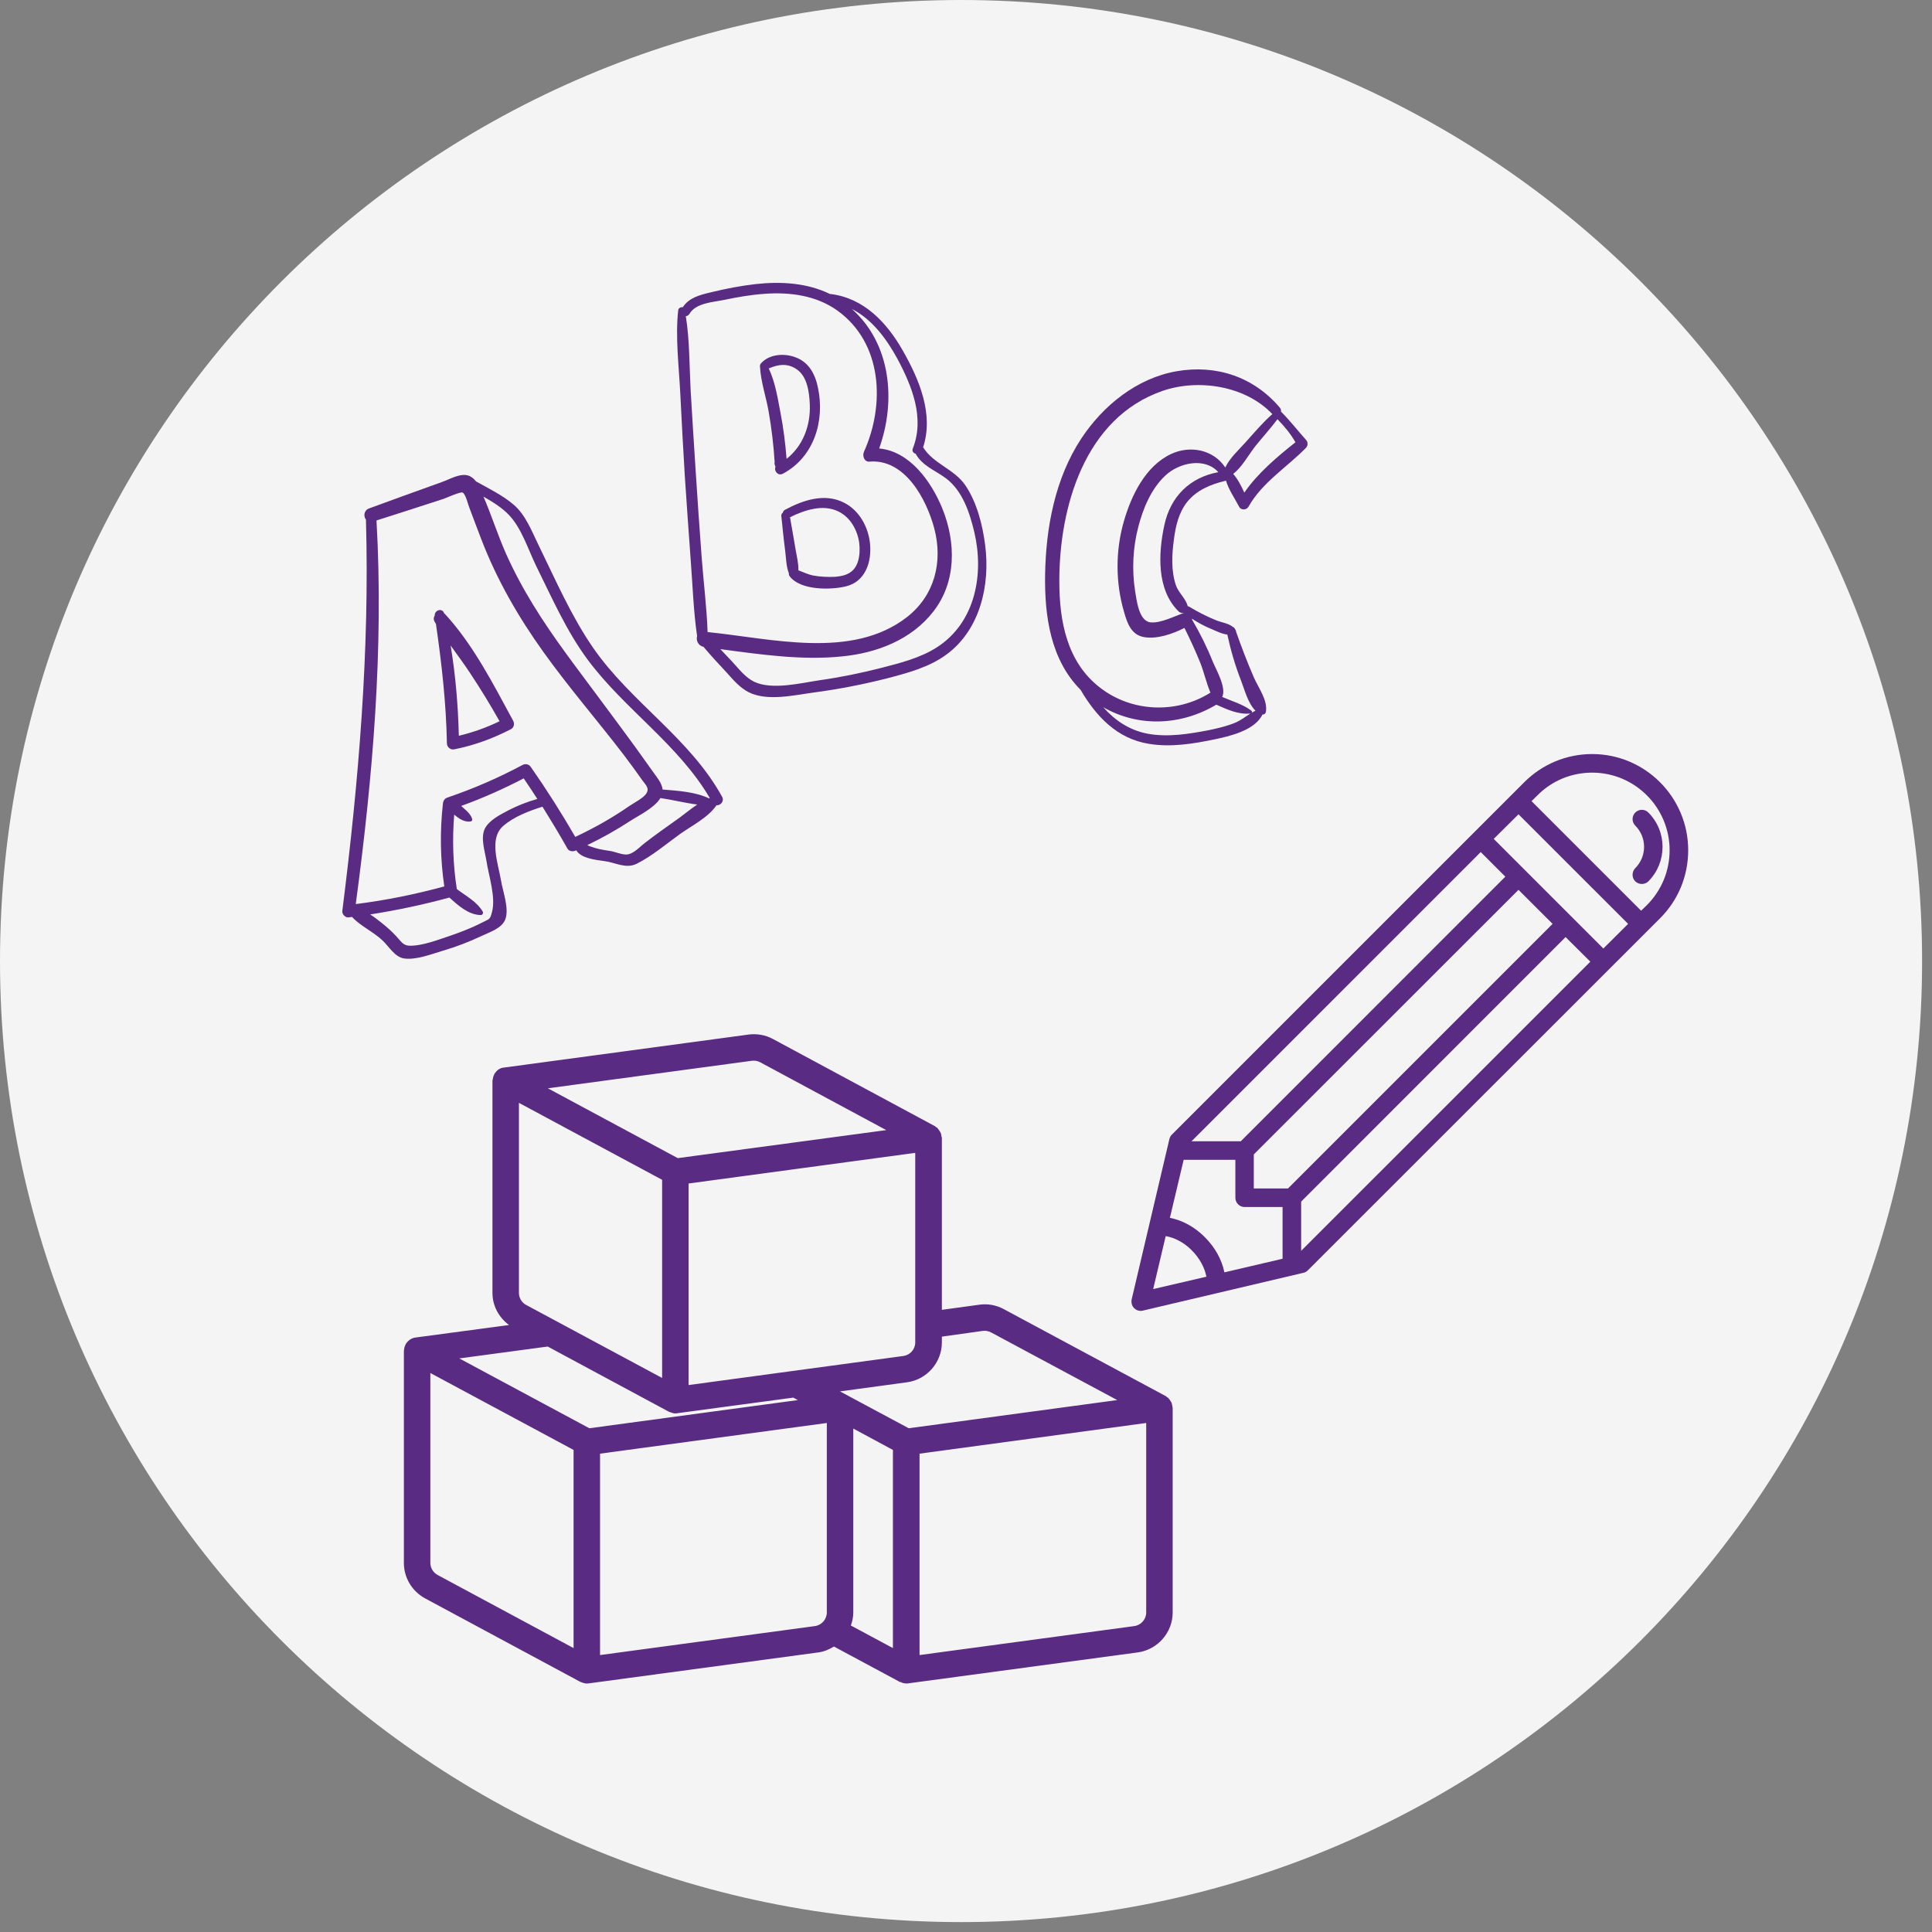
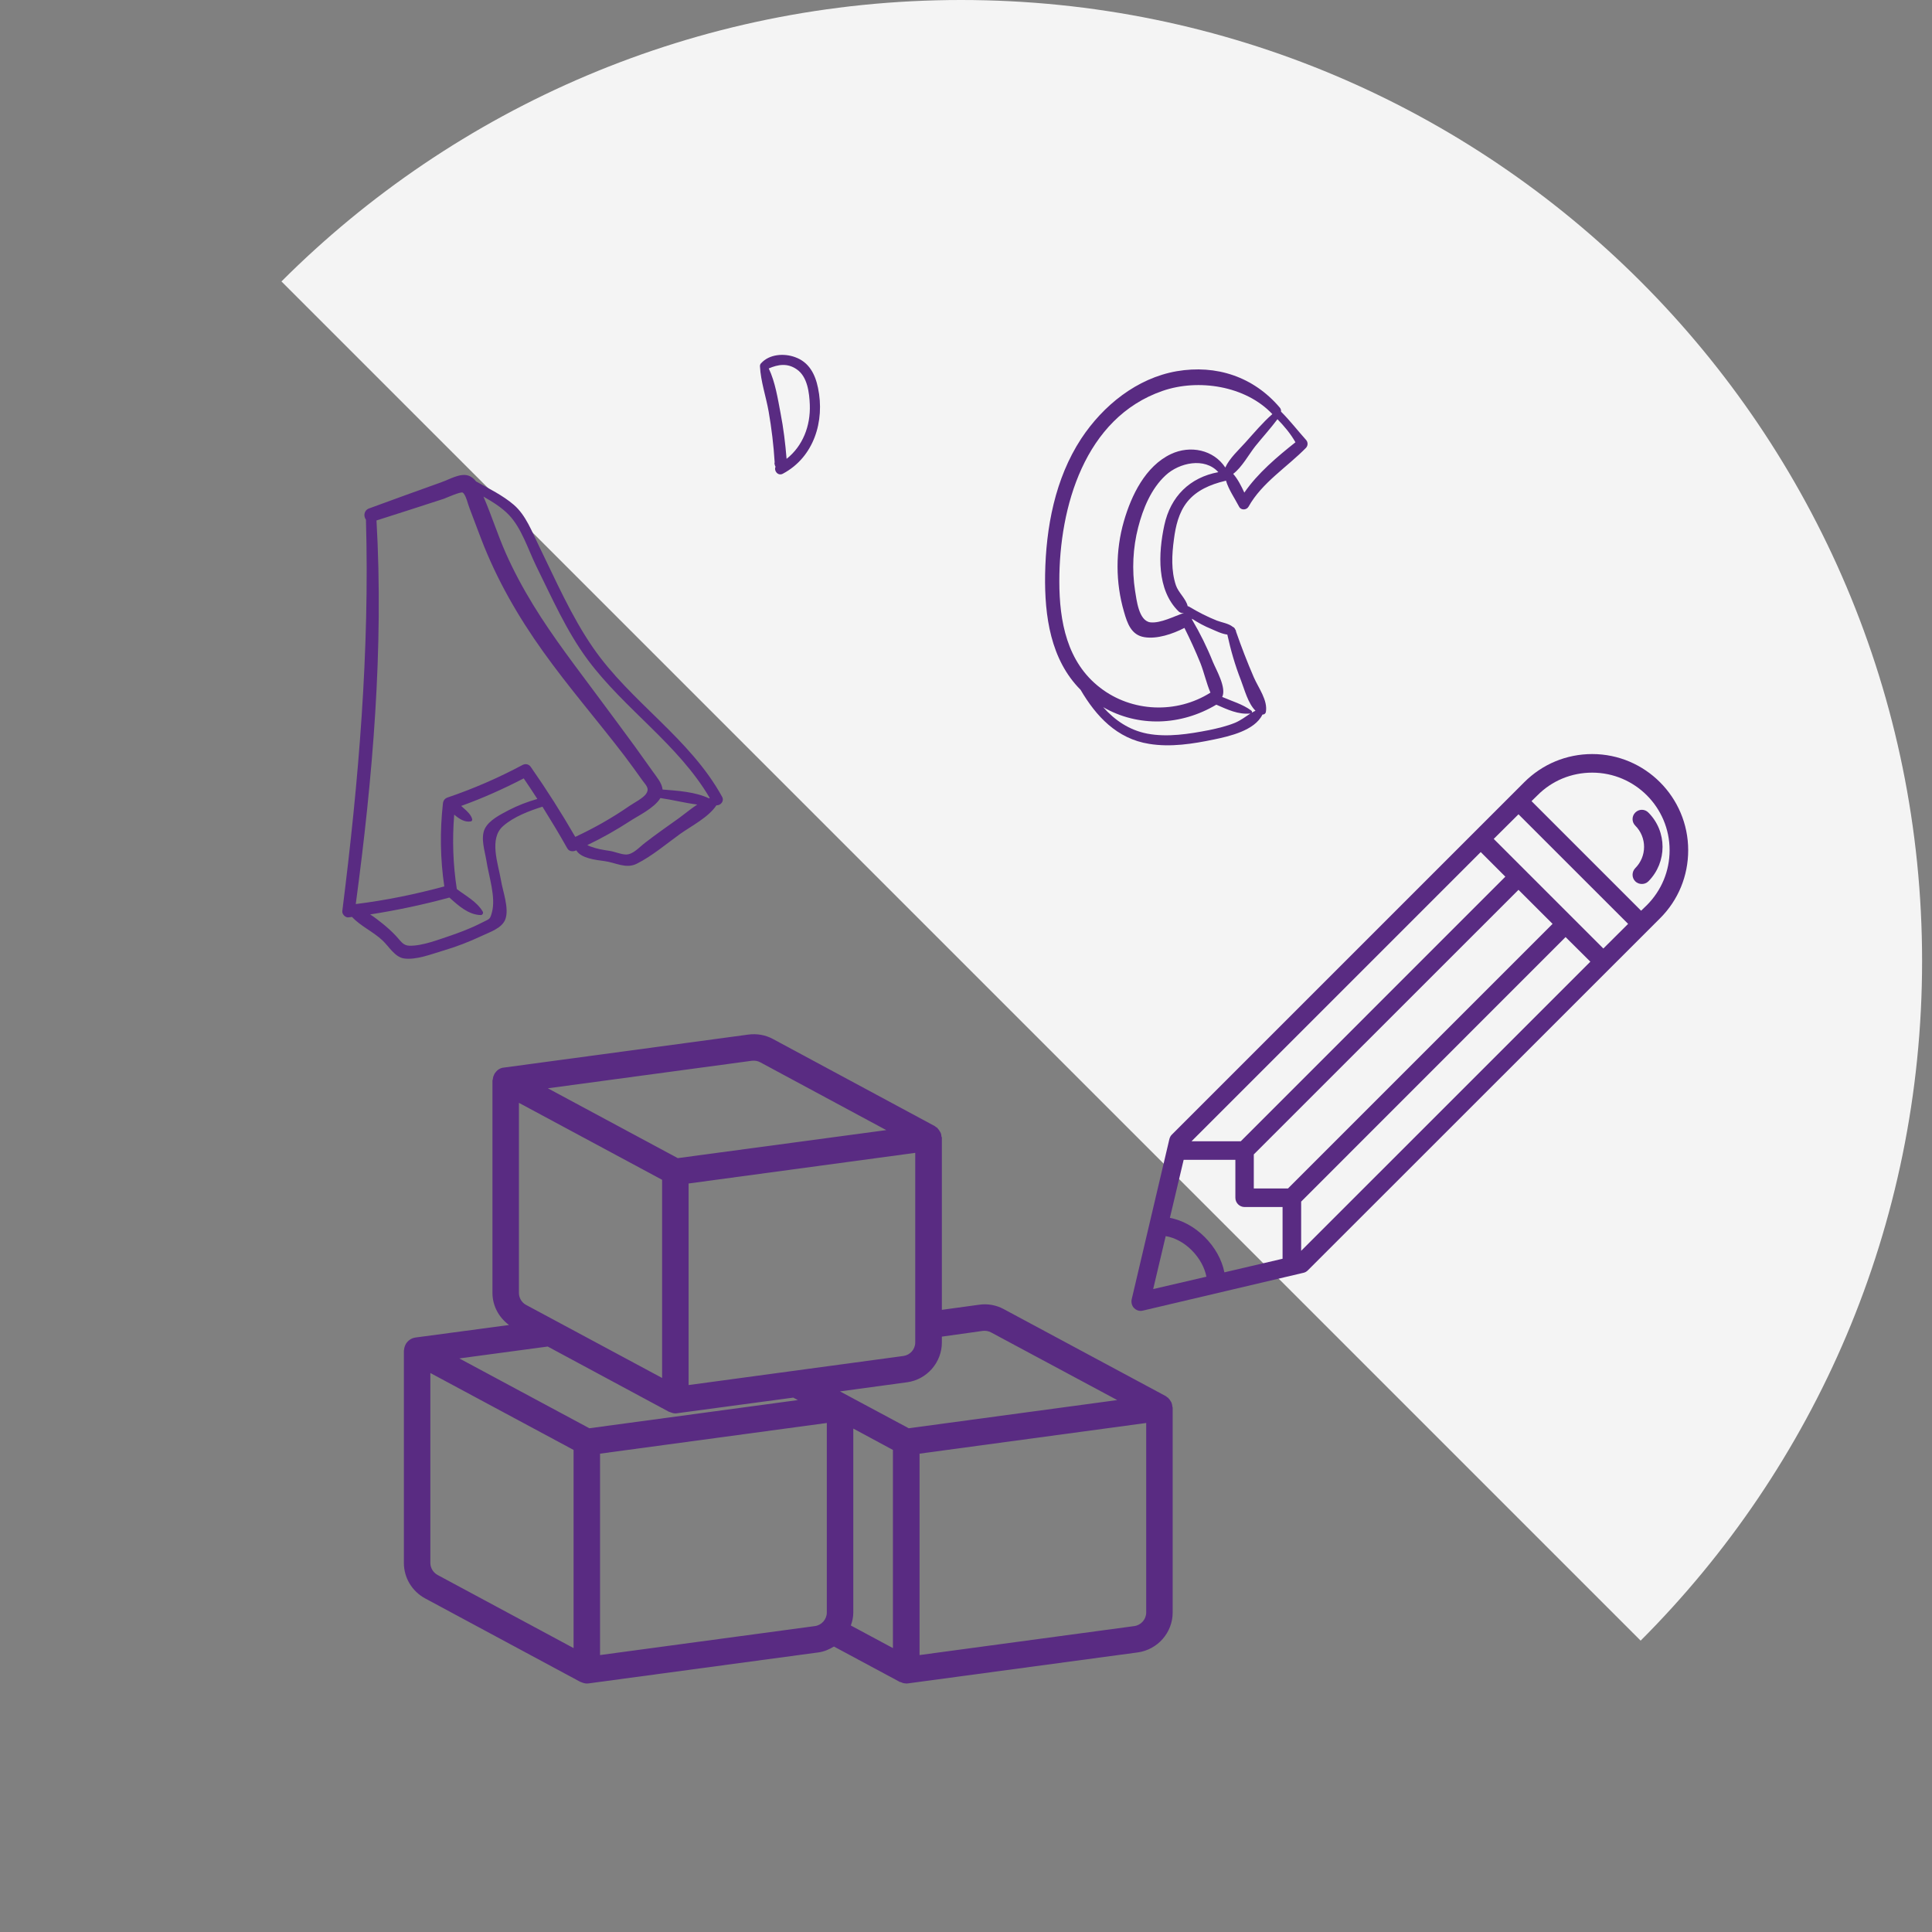
<svg xmlns="http://www.w3.org/2000/svg" width="65" zoomAndPan="magnify" viewBox="0 0 48.75 48.75" height="65" preserveAspectRatio="xMidYMid meet" version="1.0">
  <rect x="0" y="0" width="48.75" height="48.75" fill="#808080" stroke="none" />
  <defs>
    <clipPath id="167d69762c">
-       <path d="M 0 0 L 48.5 0 L 48.5 48.5 L 0 48.5 Z M 0 0 " clip-rule="nonzero" />
+       <path d="M 0 0 L 48.5 0 L 48.5 48.5 Z M 0 0 " clip-rule="nonzero" />
    </clipPath>
    <clipPath id="583965cdf7">
      <path d="M 24.25 0 C 10.855 0 0 10.855 0 24.25 C 0 37.645 10.855 48.5 24.25 48.5 C 37.645 48.5 48.5 37.645 48.5 24.25 C 48.5 10.855 37.645 0 24.25 0 Z M 24.25 0 " clip-rule="nonzero" />
    </clipPath>
    <clipPath id="ee9a0fdc78">
      <path d="M 10.191 26.059 L 29.59 26.059 L 29.59 42.473 L 10.191 42.473 Z M 10.191 26.059 " clip-rule="nonzero" />
    </clipPath>
    <clipPath id="f869e8e89a">
      <path d="M 28.527 19.016 L 42.703 19.016 L 42.703 33.195 L 28.527 33.195 Z M 28.527 19.016 " clip-rule="nonzero" />
    </clipPath>
    <clipPath id="3621e40280">
      <path d="M 8.629 11 L 19 11 L 19 24.25 L 8.629 24.25 Z M 8.629 11 " clip-rule="nonzero" />
    </clipPath>
    <clipPath id="1a13849e9c">
-       <path d="M 17 7.09 L 25 7.09 L 25 18 L 17 18 Z M 17 7.09 " clip-rule="nonzero" />
-     </clipPath>
+       </clipPath>
  </defs>
  <g clip-path="url(#167d69762c)">
    <g clip-path="url(#583965cdf7)">
      <path fill="#f4f4f4" d="M 0 0 L 48.5 0 L 48.5 48.5 L 0 48.5 Z M 0 0 " fill-opacity="1" fill-rule="nonzero" />
    </g>
  </g>
  <g clip-path="url(#ee9a0fdc78)">
    <path fill="#592b82" d="M 29.562 35.398 C 29.559 35.387 29.551 35.375 29.543 35.363 C 29.527 35.336 29.512 35.309 29.484 35.285 C 29.48 35.281 29.48 35.273 29.477 35.27 C 29.469 35.266 29.461 35.266 29.457 35.262 C 29.441 35.25 29.43 35.234 29.414 35.227 L 25.324 33.031 C 25.137 32.93 24.918 32.891 24.707 32.922 L 23.766 33.051 L 23.766 28.707 C 23.766 28.695 23.758 28.684 23.754 28.672 C 23.754 28.645 23.75 28.617 23.738 28.59 C 23.73 28.574 23.723 28.559 23.711 28.543 C 23.699 28.52 23.684 28.5 23.664 28.48 C 23.66 28.473 23.656 28.461 23.648 28.457 C 23.641 28.449 23.629 28.445 23.617 28.441 C 23.609 28.434 23.602 28.422 23.586 28.414 L 19.5 26.215 C 19.312 26.113 19.094 26.078 18.887 26.105 L 12.715 26.938 C 12.668 26.941 12.625 26.957 12.59 26.98 C 12.586 26.98 12.586 26.98 12.586 26.98 C 12.586 26.984 12.586 26.984 12.582 26.984 C 12.539 27.012 12.508 27.051 12.48 27.09 C 12.473 27.105 12.469 27.117 12.461 27.133 C 12.445 27.164 12.438 27.199 12.434 27.238 C 12.43 27.25 12.426 27.258 12.426 27.27 L 12.426 32.621 C 12.426 32.949 12.586 33.242 12.844 33.434 L 10.48 33.75 C 10.375 33.766 10.293 33.828 10.242 33.91 C 10.238 33.918 10.234 33.926 10.23 33.934 C 10.211 33.973 10.199 34.016 10.195 34.062 C 10.195 34.07 10.191 34.074 10.191 34.082 L 10.191 39.438 C 10.191 39.809 10.395 40.152 10.727 40.332 L 14.648 42.441 C 14.652 42.441 14.66 42.441 14.664 42.445 C 14.711 42.465 14.758 42.48 14.809 42.48 C 14.82 42.48 14.836 42.477 14.852 42.477 L 20.652 41.695 C 20.797 41.676 20.926 41.617 21.043 41.547 L 22.707 42.441 C 22.715 42.445 22.723 42.441 22.73 42.445 C 22.77 42.465 22.809 42.477 22.852 42.477 C 22.855 42.477 22.859 42.48 22.867 42.48 C 22.883 42.48 22.898 42.477 22.91 42.477 L 28.711 41.695 C 29.211 41.625 29.59 41.195 29.59 40.688 L 29.59 35.523 C 29.59 35.512 29.582 35.5 29.582 35.488 C 29.578 35.457 29.574 35.43 29.562 35.398 Z M 24.801 33.582 C 24.867 33.574 24.945 33.586 25.008 33.621 L 28.191 35.328 L 22.93 36.039 L 21.195 35.109 L 22.887 34.879 C 23.387 34.812 23.766 34.379 23.766 33.875 L 23.766 33.727 Z M 14.871 36.039 L 11.59 34.277 L 13.82 33.977 L 16.883 35.625 C 16.887 35.629 16.895 35.625 16.898 35.629 C 16.945 35.648 16.992 35.664 17.039 35.664 C 17.055 35.664 17.07 35.664 17.086 35.66 L 20.016 35.266 L 20.133 35.328 Z M 13.094 27.828 L 16.707 29.77 L 16.707 34.77 L 13.273 32.926 C 13.164 32.867 13.094 32.75 13.094 32.621 Z M 17.375 34.949 L 17.375 29.863 L 23.094 29.09 L 23.094 33.875 C 23.094 34.047 22.965 34.191 22.797 34.215 Z M 18.973 26.766 C 19.043 26.758 19.121 26.77 19.184 26.805 L 22.363 28.516 L 17.102 29.223 L 13.824 27.461 Z M 10.859 39.438 L 10.859 34.645 L 14.473 36.586 L 14.473 41.586 L 11.043 39.742 C 10.93 39.68 10.859 39.562 10.859 39.438 Z M 20.863 40.688 C 20.863 40.859 20.734 41.008 20.562 41.031 L 15.141 41.762 L 15.141 36.68 L 20.863 35.906 Z M 22.531 41.586 L 21.469 41.016 C 21.508 40.91 21.531 40.805 21.531 40.688 L 21.531 36.047 L 22.531 36.586 Z M 28.922 40.688 C 28.922 40.859 28.793 41.008 28.621 41.031 L 23.203 41.762 L 23.203 36.68 L 28.922 35.906 Z M 28.922 40.688 " fill-opacity="1" fill-rule="nonzero" />
  </g>
  <g clip-path="url(#f869e8e89a)">
    <path fill="#592b82" d="M 41.559 22.836 L 41.41 22.98 L 38.645 20.215 L 38.793 20.07 C 39.16 19.699 39.652 19.496 40.176 19.496 C 41.254 19.496 42.129 20.375 42.129 21.453 C 42.129 21.977 41.926 22.465 41.559 22.836 Z M 32.832 31.562 L 32.832 30.32 L 39.504 23.645 L 40.129 24.266 Z M 29.414 31.191 C 29.633 31.227 29.871 31.348 30.066 31.543 C 30.266 31.742 30.398 31.984 30.441 32.215 L 29.098 32.527 Z M 32.5 29.988 L 31.637 29.988 L 31.637 29.129 L 38.316 22.453 L 39.176 23.312 Z M 37.363 21.5 L 37.984 22.121 L 31.309 28.797 L 30.066 28.797 Z M 29.867 29.266 L 31.172 29.266 L 31.172 30.223 C 31.172 30.352 31.277 30.457 31.406 30.457 L 32.363 30.457 L 32.363 31.762 L 30.895 32.105 C 30.832 31.789 30.66 31.473 30.395 31.211 C 30.137 30.953 29.828 30.789 29.52 30.73 Z M 40.457 23.934 L 37.691 21.168 L 38.316 20.547 L 41.082 23.312 Z M 40.176 19.027 C 39.527 19.027 38.918 19.281 38.461 19.738 L 29.57 28.629 C 29.539 28.66 29.52 28.695 29.508 28.738 L 28.555 32.789 C 28.539 32.867 28.562 32.953 28.617 33.008 C 28.664 33.055 28.723 33.078 28.785 33.078 C 28.801 33.078 28.82 33.074 28.84 33.07 L 32.887 32.117 C 32.93 32.109 32.969 32.086 33 32.055 L 41.891 23.168 C 42.348 22.711 42.598 22.102 42.598 21.453 C 42.598 20.117 41.512 19.027 40.176 19.027 " fill-opacity="1" fill-rule="nonzero" />
  </g>
  <path fill="#592b82" d="M 41.262 20.504 C 41.172 20.594 41.172 20.742 41.262 20.832 C 41.559 21.129 41.559 21.609 41.262 21.906 C 41.172 22 41.172 22.148 41.262 22.238 C 41.309 22.285 41.367 22.305 41.43 22.305 C 41.488 22.305 41.547 22.285 41.594 22.238 C 42.07 21.758 42.07 20.98 41.594 20.504 C 41.504 20.41 41.355 20.41 41.262 20.504 " fill-opacity="1" fill-rule="nonzero" />
-   <path fill="#592b82" d="M 11.227 15.492 C 11.219 15.484 11.211 15.48 11.207 15.477 C 11.164 15.332 10.965 15.391 10.969 15.531 C 10.941 15.578 10.934 15.633 10.969 15.691 C 10.977 15.707 10.988 15.723 11 15.742 C 11.145 16.742 11.258 17.746 11.277 18.758 C 11.281 18.863 11.375 18.93 11.473 18.906 C 11.973 18.805 12.441 18.633 12.895 18.398 C 12.969 18.359 12.988 18.258 12.949 18.188 C 12.453 17.273 11.938 16.262 11.227 15.492 Z M 11.578 18.566 C 11.559 17.805 11.496 17.043 11.371 16.289 C 11.539 16.523 11.711 16.754 11.867 16.992 C 12.129 17.387 12.375 17.789 12.605 18.199 C 12.277 18.359 11.934 18.48 11.578 18.566 Z M 11.578 18.566 " fill-opacity="1" fill-rule="nonzero" />
  <path fill="#592b82" d="M 20.641 9.789 C 20.57 9.441 20.414 9.137 20.062 9.012 C 19.785 8.91 19.414 8.934 19.207 9.164 C 19.191 9.176 19.184 9.191 19.18 9.207 C 19.18 9.211 19.18 9.211 19.18 9.215 C 19.176 9.219 19.176 9.223 19.176 9.23 C 19.176 9.234 19.176 9.238 19.176 9.242 C 19.195 9.625 19.328 10.004 19.395 10.383 C 19.469 10.805 19.52 11.234 19.547 11.664 C 19.543 11.68 19.539 11.699 19.547 11.715 C 19.547 11.727 19.551 11.734 19.555 11.746 C 19.559 11.758 19.562 11.77 19.57 11.777 C 19.52 11.875 19.629 12.02 19.754 11.953 C 20.539 11.535 20.816 10.625 20.641 9.789 Z M 19.398 9.297 C 19.633 9.195 19.871 9.156 20.105 9.32 C 20.375 9.504 20.422 9.91 20.434 10.215 C 20.453 10.746 20.258 11.254 19.848 11.578 C 19.816 11.191 19.77 10.805 19.695 10.422 C 19.625 10.055 19.562 9.641 19.398 9.297 Z M 19.398 9.297 " fill-opacity="1" fill-rule="nonzero" />
-   <path fill="#592b82" d="M 21.34 14.797 C 21.836 14.68 22 14.18 21.953 13.715 C 21.91 13.297 21.684 12.879 21.297 12.684 C 20.809 12.434 20.258 12.621 19.809 12.863 C 19.773 12.883 19.758 12.906 19.754 12.938 C 19.727 12.953 19.711 12.98 19.715 13.02 C 19.746 13.312 19.773 13.602 19.812 13.895 C 19.836 14.082 19.836 14.289 19.906 14.469 C 19.902 14.496 19.91 14.523 19.934 14.551 C 20.203 14.895 20.953 14.891 21.34 14.797 Z M 20.145 14.391 C 20.152 14.215 20.102 14.031 20.074 13.859 C 20.031 13.59 19.98 13.32 19.934 13.051 C 20.301 12.871 20.77 12.711 21.164 12.91 C 21.461 13.059 21.633 13.375 21.68 13.691 C 21.699 13.848 21.695 14.008 21.652 14.156 C 21.566 14.449 21.344 14.535 21.066 14.555 C 20.887 14.562 20.688 14.555 20.508 14.52 C 20.379 14.492 20.266 14.434 20.145 14.391 Z M 20.145 14.391 " fill-opacity="1" fill-rule="nonzero" />
  <g clip-path="url(#3621e40280)">
    <path fill="#592b82" d="M 14.965 16.344 C 14.414 15.547 14.023 14.641 13.598 13.773 C 13.422 13.418 13.273 13.004 12.965 12.738 C 12.688 12.5 12.336 12.328 12.012 12.148 C 11.961 12.082 11.898 12.027 11.816 12 C 11.605 11.934 11.34 12.098 11.148 12.164 C 10.535 12.383 9.926 12.605 9.316 12.828 C 9.18 12.875 9.168 13.027 9.234 13.113 C 9.328 16.426 9.051 19.711 8.637 22.992 C 8.629 23.07 8.719 23.16 8.793 23.148 C 8.824 23.145 8.855 23.141 8.883 23.137 C 9.094 23.367 9.422 23.512 9.652 23.73 C 9.812 23.879 9.961 24.148 10.191 24.184 C 10.496 24.23 10.891 24.074 11.18 23.988 C 11.512 23.891 11.836 23.766 12.152 23.617 C 12.348 23.523 12.664 23.426 12.75 23.199 C 12.855 22.926 12.684 22.484 12.641 22.211 C 12.57 21.793 12.332 21.16 12.695 20.844 C 12.961 20.609 13.352 20.461 13.688 20.355 C 13.902 20.699 14.113 21.047 14.312 21.402 C 14.355 21.484 14.453 21.496 14.531 21.461 C 14.535 21.457 14.539 21.457 14.543 21.457 C 14.66 21.66 15.039 21.699 15.246 21.727 C 15.531 21.762 15.793 21.934 16.07 21.793 C 16.457 21.598 16.809 21.297 17.156 21.047 C 17.453 20.836 17.875 20.625 18.078 20.32 C 18.176 20.328 18.281 20.223 18.223 20.109 C 17.41 18.625 15.914 17.719 14.965 16.344 Z M 12.832 20.445 C 12.633 20.551 12.344 20.691 12.234 20.91 C 12.121 21.145 12.234 21.473 12.273 21.715 C 12.332 22.105 12.516 22.637 12.414 23.016 C 12.367 23.195 12.355 23.184 12.215 23.254 C 12.125 23.301 12.039 23.34 11.949 23.383 C 11.762 23.465 11.57 23.539 11.379 23.605 C 11.07 23.707 10.66 23.871 10.332 23.863 C 10.164 23.859 10.113 23.742 9.996 23.621 C 9.883 23.5 9.762 23.391 9.633 23.289 C 9.539 23.215 9.441 23.137 9.34 23.074 C 10.012 22.969 10.68 22.828 11.34 22.648 C 11.566 22.852 11.82 23.082 12.129 23.09 C 12.176 23.09 12.203 23.039 12.18 23 C 12.031 22.75 11.758 22.609 11.527 22.434 C 11.43 21.809 11.41 21.184 11.461 20.555 C 11.586 20.664 11.73 20.754 11.879 20.727 C 11.906 20.723 11.922 20.691 11.914 20.668 C 11.891 20.57 11.793 20.473 11.719 20.41 C 11.691 20.383 11.664 20.359 11.637 20.336 C 12.18 20.141 12.703 19.906 13.215 19.641 C 13.332 19.812 13.445 19.984 13.559 20.16 C 13.309 20.23 13.066 20.324 12.832 20.445 Z M 14.516 21.117 C 14.168 20.516 13.797 19.93 13.398 19.359 C 13.352 19.285 13.266 19.262 13.188 19.301 C 12.574 19.629 11.945 19.902 11.289 20.125 C 11.219 20.152 11.184 20.203 11.176 20.277 C 11.098 20.977 11.109 21.672 11.211 22.367 C 10.477 22.566 9.73 22.719 8.977 22.812 C 9.406 19.609 9.684 16.367 9.5 13.133 C 10.066 12.953 10.633 12.77 11.199 12.586 C 11.262 12.562 11.629 12.398 11.676 12.43 C 11.758 12.484 11.809 12.734 11.848 12.824 C 11.949 13.082 12.039 13.34 12.141 13.598 C 12.531 14.617 13.07 15.555 13.707 16.445 C 14.352 17.348 15.078 18.184 15.75 19.062 C 15.906 19.27 16.059 19.477 16.207 19.688 C 16.297 19.812 16.391 19.887 16.312 20.016 C 16.246 20.133 15.996 20.258 15.883 20.336 C 15.449 20.637 14.992 20.895 14.516 21.117 Z M 17.141 20.637 C 16.852 20.844 16.559 21.047 16.277 21.266 C 16.133 21.375 15.977 21.562 15.797 21.562 C 15.656 21.559 15.516 21.488 15.375 21.469 C 15.211 21.445 15.055 21.418 14.898 21.359 C 14.867 21.348 14.844 21.336 14.82 21.324 C 15.195 21.145 15.555 20.941 15.902 20.715 C 16.098 20.586 16.512 20.391 16.664 20.137 C 16.965 20.18 17.281 20.262 17.594 20.301 C 17.434 20.406 17.281 20.535 17.141 20.637 Z M 17.891 20.145 C 17.543 19.98 17.105 19.953 16.719 19.922 C 16.703 19.754 16.562 19.598 16.473 19.469 C 16.324 19.258 16.176 19.051 16.023 18.84 C 15.73 18.441 15.434 18.039 15.137 17.641 C 14.559 16.859 13.961 16.094 13.453 15.262 C 13.195 14.84 12.961 14.406 12.762 13.957 C 12.555 13.488 12.402 13 12.199 12.531 C 12.434 12.664 12.668 12.812 12.84 12.992 C 13.156 13.32 13.324 13.855 13.52 14.262 C 13.922 15.074 14.293 15.926 14.836 16.656 C 15.766 17.902 17.117 18.785 17.91 20.137 C 17.906 20.141 17.898 20.141 17.891 20.145 Z M 17.891 20.145 " fill-opacity="1" fill-rule="nonzero" />
  </g>
  <g clip-path="url(#1a13849e9c)">
    <path fill="#592b82" d="M 24.359 12.246 C 24.078 11.832 23.547 11.703 23.293 11.285 C 23.566 10.453 23.195 9.574 22.781 8.848 C 22.379 8.141 21.801 7.52 20.953 7.418 C 20.949 7.418 20.945 7.418 20.941 7.418 C 20.367 7.137 19.703 7.098 19.07 7.168 C 18.688 7.211 18.312 7.285 17.941 7.375 C 17.664 7.441 17.387 7.508 17.227 7.754 C 17.18 7.742 17.121 7.773 17.113 7.828 C 17.039 8.496 17.129 9.227 17.164 9.898 C 17.199 10.609 17.238 11.32 17.281 12.031 C 17.328 12.723 17.375 13.41 17.426 14.098 C 17.477 14.746 17.496 15.406 17.59 16.051 C 17.559 16.152 17.613 16.293 17.75 16.32 C 17.941 16.547 18.145 16.766 18.348 16.984 C 18.508 17.164 18.672 17.355 18.895 17.469 C 19.371 17.703 20.043 17.539 20.543 17.473 C 21.156 17.391 21.766 17.273 22.367 17.121 C 22.891 16.984 23.445 16.84 23.887 16.512 C 24.734 15.887 24.988 14.758 24.859 13.758 C 24.793 13.246 24.652 12.68 24.359 12.246 Z M 17.703 14.035 C 17.648 13.324 17.602 12.613 17.555 11.902 C 17.512 11.215 17.465 10.523 17.426 9.836 C 17.395 9.23 17.402 8.578 17.305 7.977 C 17.34 7.977 17.375 7.957 17.398 7.918 C 17.562 7.641 17.996 7.625 18.281 7.566 C 18.613 7.496 18.949 7.438 19.289 7.414 C 19.93 7.367 20.594 7.453 21.129 7.836 C 22.27 8.656 22.336 10.207 21.801 11.398 C 21.754 11.5 21.805 11.66 21.941 11.648 C 22.836 11.574 23.379 12.598 23.574 13.332 C 23.797 14.176 23.586 15.023 22.887 15.57 C 21.496 16.652 19.465 16.109 17.855 15.949 C 17.832 15.312 17.75 14.672 17.703 14.035 Z M 23.656 16.324 C 23.23 16.602 22.715 16.73 22.23 16.855 C 21.723 16.984 21.207 17.09 20.684 17.164 C 20.211 17.234 19.484 17.418 19.031 17.203 C 18.805 17.094 18.637 16.871 18.469 16.688 C 18.371 16.586 18.273 16.48 18.176 16.379 C 19.191 16.516 20.25 16.668 21.258 16.562 C 22.121 16.477 22.992 16.145 23.543 15.441 C 24.137 14.688 24.125 13.688 23.777 12.828 C 23.5 12.152 22.957 11.387 22.184 11.316 C 22.617 10.109 22.48 8.672 21.496 7.797 C 22.004 8.055 22.371 8.551 22.645 9.055 C 23.012 9.742 23.336 10.543 23.035 11.312 C 23.004 11.383 23.047 11.434 23.105 11.449 C 23.266 11.75 23.594 11.867 23.859 12.062 C 24.289 12.379 24.469 12.938 24.586 13.434 C 24.832 14.48 24.617 15.695 23.656 16.324 Z M 23.656 16.324 " fill-opacity="1" fill-rule="nonzero" />
  </g>
  <path fill="#592b82" d="M 32.957 11.102 C 32.742 10.863 32.551 10.613 32.324 10.387 C 32.328 10.355 32.32 10.316 32.293 10.285 C 31.633 9.508 30.695 9.195 29.691 9.367 C 28.684 9.543 27.832 10.234 27.281 11.07 C 26.621 12.078 26.391 13.312 26.371 14.5 C 26.355 15.543 26.508 16.645 27.266 17.406 C 27.656 18.07 28.18 18.641 28.996 18.77 C 29.539 18.859 30.098 18.77 30.629 18.66 C 31.023 18.578 31.66 18.434 31.855 18.031 C 31.895 18.031 31.93 18.012 31.941 17.969 C 31.996 17.672 31.754 17.359 31.637 17.09 C 31.473 16.711 31.324 16.324 31.188 15.934 C 31.188 15.922 31.188 15.91 31.18 15.902 C 31.18 15.895 31.172 15.887 31.168 15.883 C 31.156 15.848 31.133 15.828 31.105 15.816 C 31 15.73 30.828 15.707 30.707 15.66 C 30.469 15.566 30.234 15.445 30.012 15.312 C 30 15.301 29.984 15.297 29.969 15.297 C 29.93 15.113 29.734 14.953 29.672 14.77 C 29.547 14.398 29.57 13.992 29.621 13.613 C 29.664 13.277 29.742 12.934 29.957 12.664 C 30.191 12.371 30.547 12.223 30.902 12.137 C 30.914 12.137 30.922 12.133 30.934 12.125 C 31.004 12.359 31.156 12.574 31.266 12.785 C 31.312 12.879 31.453 12.875 31.504 12.785 C 31.844 12.176 32.477 11.789 32.957 11.297 C 33.008 11.238 33.004 11.156 32.957 11.102 Z M 31.164 18.238 C 30.953 18.324 30.734 18.375 30.512 18.422 C 30.008 18.52 29.461 18.609 28.949 18.512 C 28.488 18.422 28.129 18.172 27.836 17.844 C 28.719 18.352 29.793 18.316 30.691 17.781 C 30.969 17.902 31.242 18.035 31.551 18.004 C 31.426 18.086 31.309 18.176 31.164 18.238 Z M 30.566 15.871 C 30.676 15.918 30.828 15.996 30.969 16.012 C 31.055 16.406 31.164 16.785 31.312 17.164 C 31.402 17.395 31.488 17.746 31.68 17.934 C 31.648 17.949 31.617 17.965 31.586 17.984 C 31.598 17.965 31.594 17.945 31.574 17.93 C 31.352 17.766 31.09 17.695 30.84 17.586 C 30.953 17.355 30.688 16.902 30.605 16.703 C 30.457 16.332 30.281 15.977 30.078 15.633 C 30.078 15.625 30.078 15.617 30.078 15.613 C 30.23 15.711 30.391 15.801 30.566 15.871 Z M 29.379 13.254 C 29.227 13.961 29.18 14.883 29.742 15.43 C 29.777 15.461 29.824 15.477 29.871 15.465 C 29.867 15.465 29.867 15.465 29.867 15.469 C 29.633 15.547 29.281 15.734 29.023 15.703 C 28.73 15.66 28.68 15.133 28.641 14.906 C 28.559 14.379 28.586 13.824 28.719 13.309 C 28.84 12.836 29.047 12.328 29.414 11.992 C 29.754 11.676 30.398 11.531 30.742 11.914 C 30.023 12.047 29.535 12.527 29.379 13.254 Z M 30.918 11.797 C 30.621 11.348 30.035 11.227 29.547 11.457 C 28.902 11.762 28.547 12.5 28.359 13.152 C 28.145 13.895 28.145 14.699 28.363 15.441 C 28.445 15.73 28.547 16.027 28.879 16.078 C 29.195 16.129 29.586 16 29.887 15.844 C 30.031 16.133 30.168 16.43 30.289 16.73 C 30.383 16.969 30.441 17.238 30.543 17.477 C 29.691 18.016 28.562 17.973 27.762 17.355 C 26.922 16.711 26.73 15.676 26.73 14.672 C 26.727 12.801 27.367 10.543 29.336 9.863 C 30.238 9.551 31.43 9.734 32.105 10.449 C 31.859 10.664 31.645 10.922 31.426 11.164 C 31.266 11.344 31.023 11.562 30.918 11.797 Z M 31.398 12.43 C 31.32 12.262 31.234 12.09 31.117 11.957 C 31.34 11.789 31.512 11.465 31.676 11.258 C 31.859 11.031 32.059 10.812 32.234 10.578 C 32.406 10.754 32.566 10.945 32.688 11.16 C 32.23 11.523 31.734 11.941 31.398 12.43 Z M 31.398 12.43 " fill-opacity="1" fill-rule="nonzero" />
</svg>